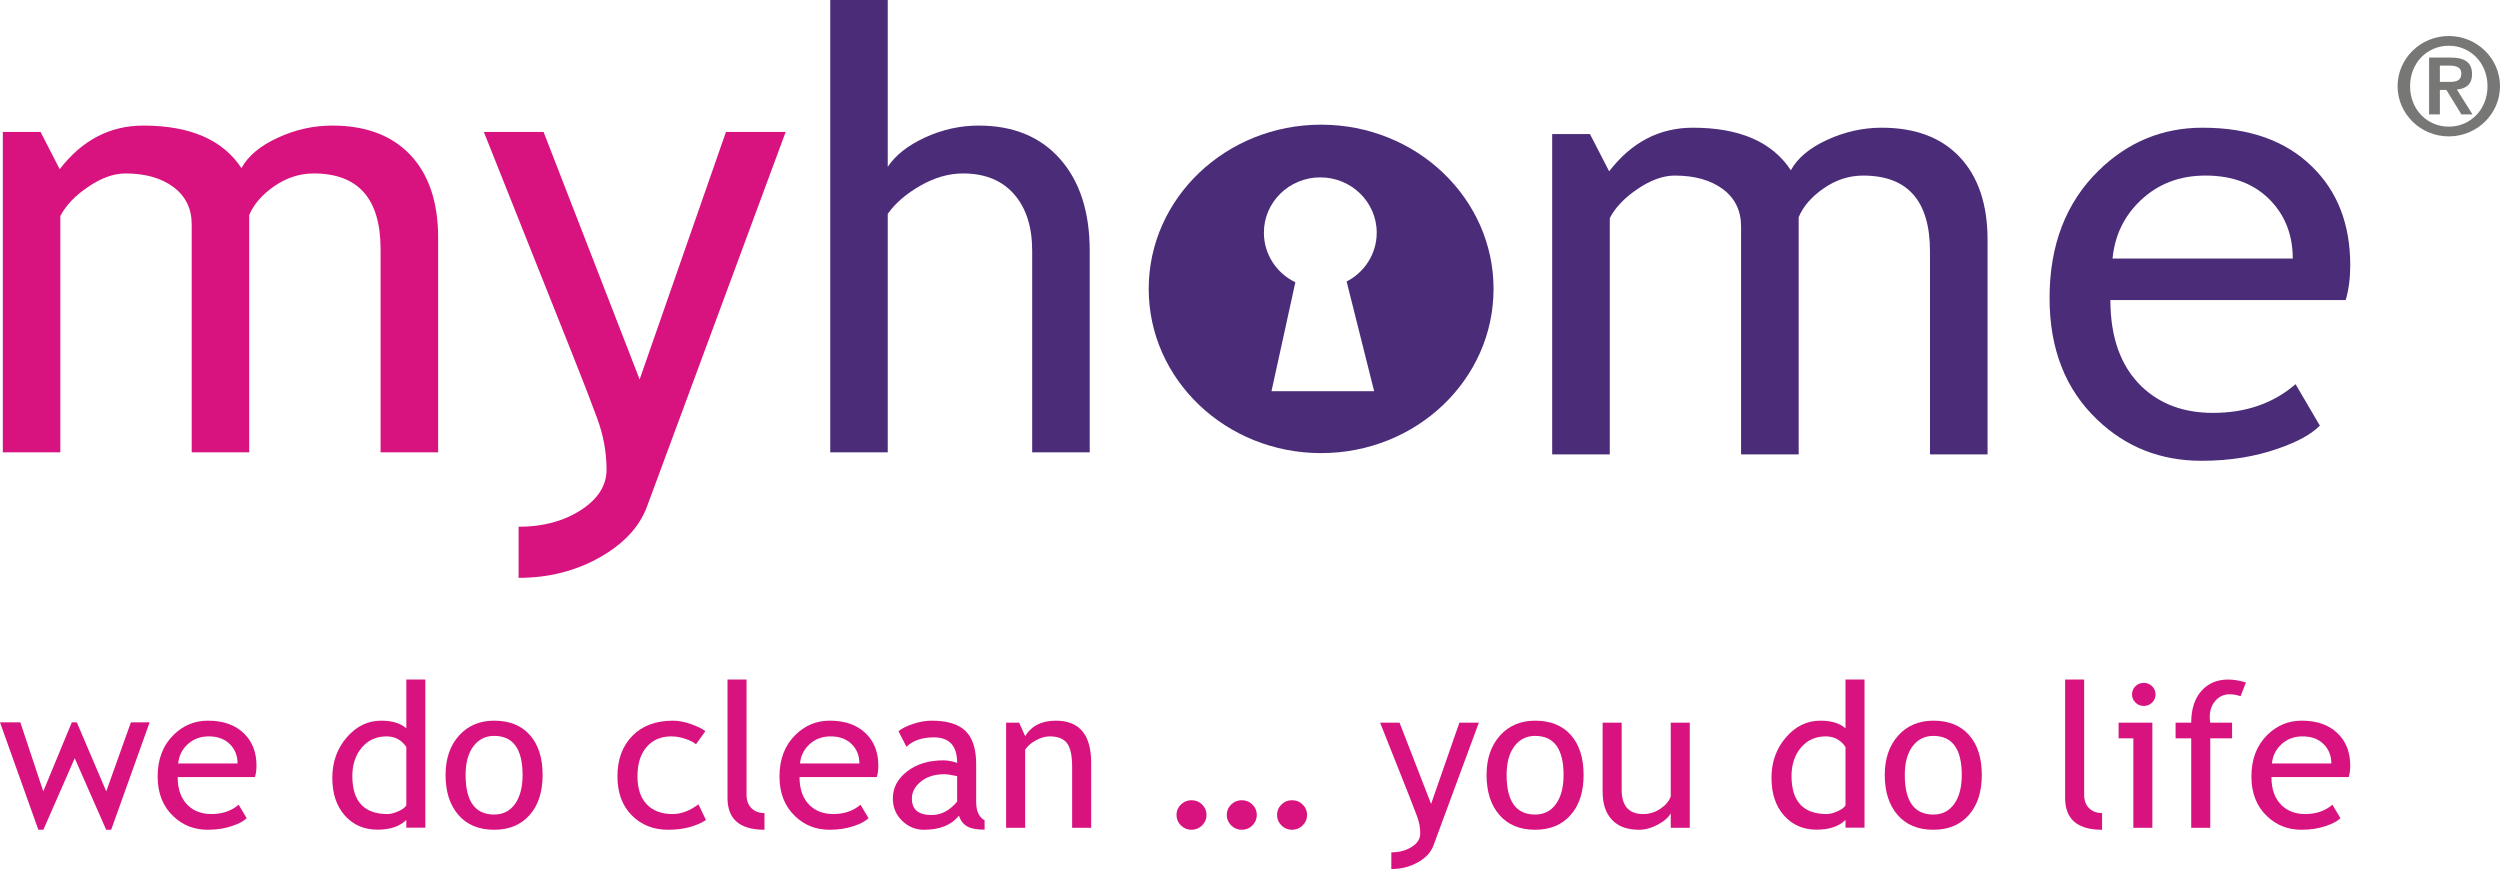
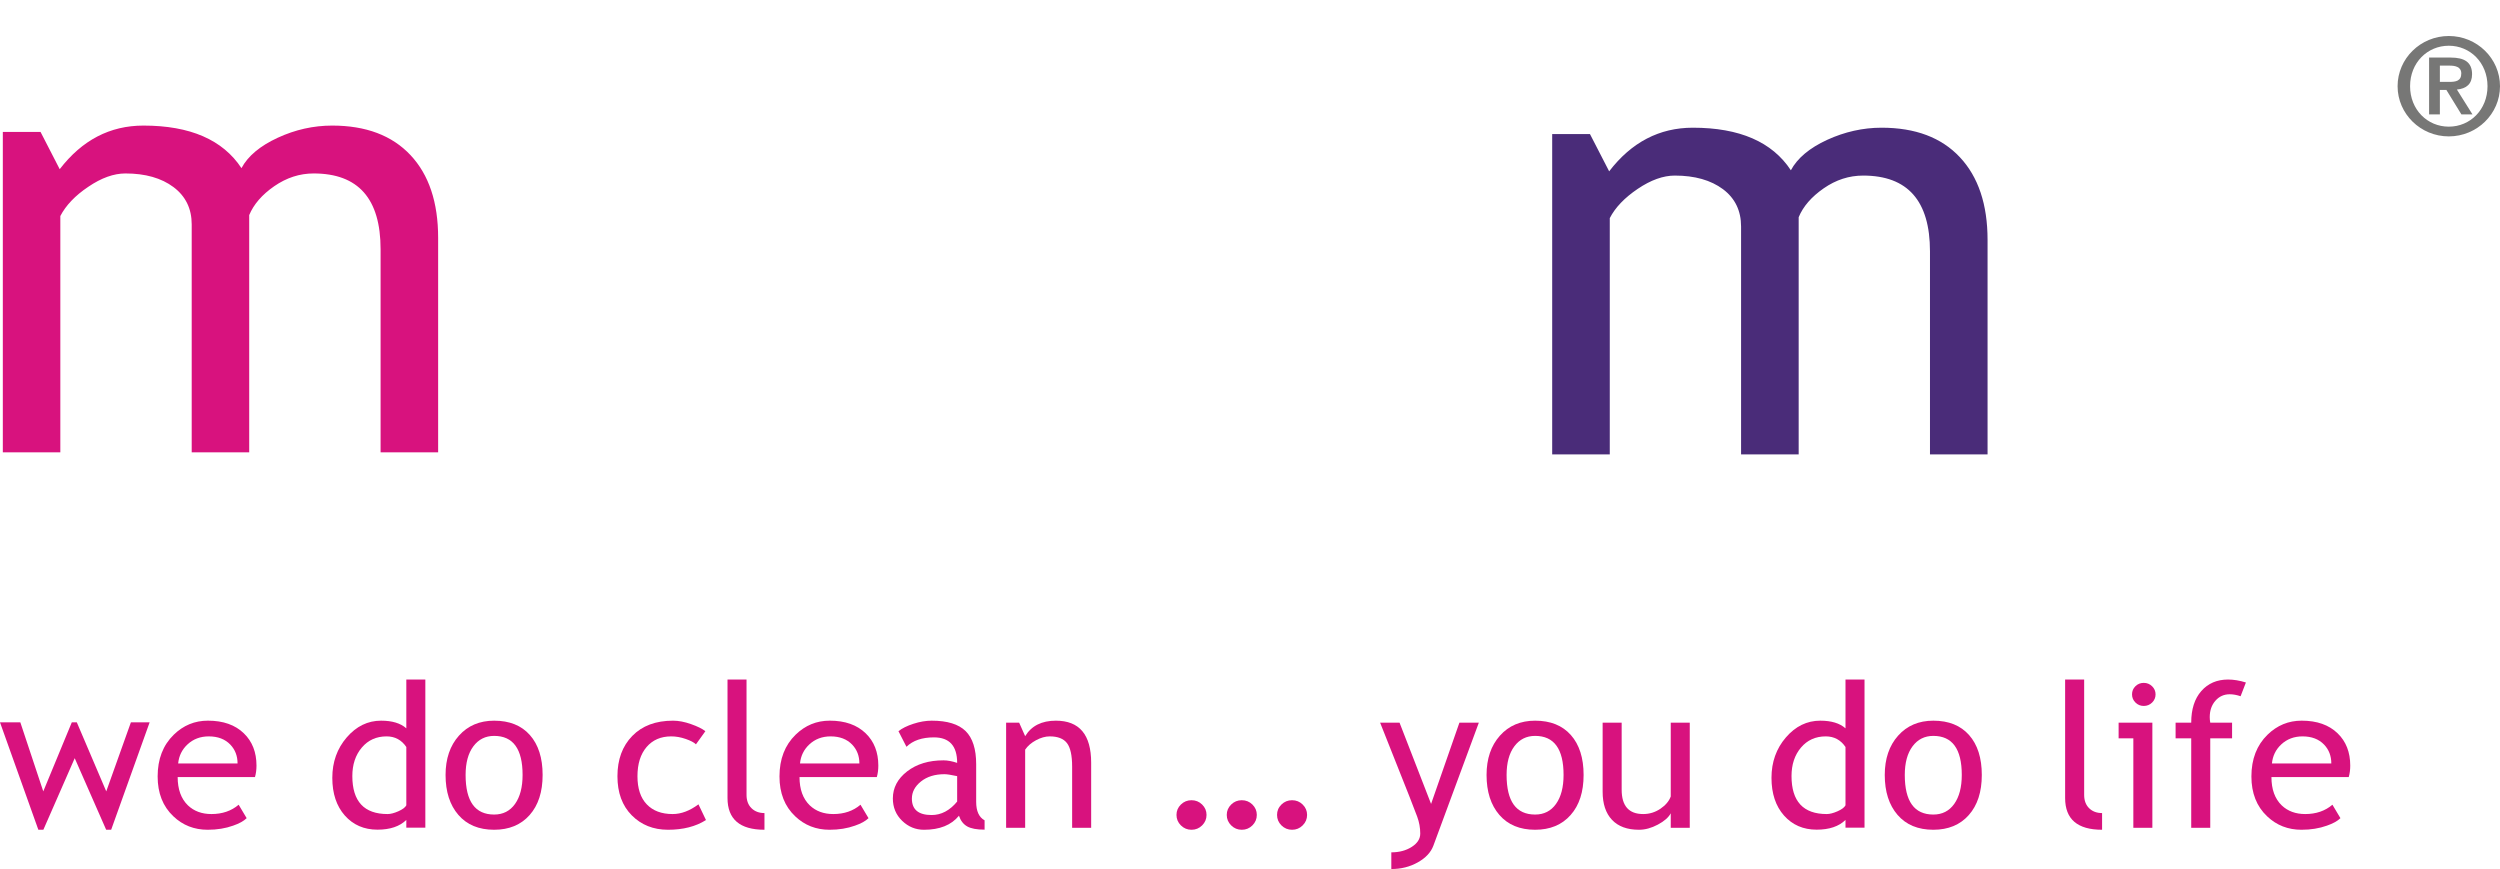
<svg xmlns="http://www.w3.org/2000/svg" version="1.1" x="0" y="0" width="219.495" height="76.299" viewBox="0, 0, 219.495, 76.299">
  <g id="Layer_1">
    <path d="M9.76,72.851 L9.321,72.851 L6.56,66.567 L3.807,72.851 L3.367,72.851 L0,63.421 L1.785,63.421 L3.799,69.481 L6.304,63.421 L6.744,63.421 L9.329,69.481 L11.492,63.421 L13.137,63.421 z" fill="#D8127E" />
    <path d="M18.333,64.653 C17.589,64.653 16.964,64.889 16.46,65.36 C15.98,65.808 15.707,66.366 15.642,67.032 L20.857,67.032 C20.857,66.372 20.646,65.819 20.224,65.377 C19.761,64.895 19.131,64.653 18.333,64.653 M22.387,68.222 L15.599,68.222 C15.599,69.303 15.901,70.133 16.504,70.714 C17.037,71.219 17.723,71.472 18.562,71.472 C19.517,71.472 20.315,71.199 20.954,70.653 L21.656,71.833 C21.4,72.087 21.004,72.305 20.469,72.49 C19.802,72.731 19.057,72.851 18.236,72.851 C17.052,72.851 16.046,72.458 15.221,71.67 C14.3,70.802 13.841,69.636 13.841,68.17 C13.841,66.647 14.312,65.426 15.256,64.507 C16.1,63.684 17.1,63.273 18.255,63.273 C19.596,63.273 20.649,63.645 21.411,64.386 C22.149,65.098 22.519,66.044 22.519,67.222 C22.519,67.585 22.474,67.918 22.387,68.222" fill="#D8127E" />
    <path d="M35.674,65.584 C35.252,64.963 34.675,64.653 33.942,64.653 C33.045,64.653 32.318,64.981 31.765,65.636 C31.211,66.29 30.934,67.125 30.934,68.136 C30.934,70.36 31.966,71.472 34.03,71.472 C34.293,71.472 34.61,71.39 34.978,71.227 C35.348,71.062 35.58,70.889 35.674,70.704 z M35.674,72.67 L35.674,71.989 C35.094,72.558 34.249,72.843 33.141,72.843 C31.964,72.843 31.008,72.428 30.275,71.601 C29.543,70.774 29.176,69.67 29.176,68.292 C29.176,66.906 29.598,65.723 30.442,64.743 C31.286,63.764 32.291,63.274 33.458,63.274 C34.431,63.274 35.17,63.498 35.674,63.946 L35.674,59.662 L37.344,59.662 L37.344,72.67 z" fill="#D8127E" />
    <path d="M40.879,68.041 C40.879,70.356 41.714,71.516 43.385,71.516 C44.164,71.516 44.776,71.205 45.219,70.584 C45.66,69.963 45.882,69.115 45.882,68.041 C45.882,65.754 45.05,64.61 43.385,64.61 C42.623,64.61 42.015,64.915 41.561,65.524 C41.106,66.133 40.879,66.973 40.879,68.041 M39.12,68.041 C39.12,66.616 39.511,65.465 40.295,64.588 C41.077,63.713 42.107,63.274 43.385,63.274 C44.733,63.274 45.78,63.695 46.524,64.536 C47.268,65.378 47.641,66.547 47.641,68.041 C47.641,69.53 47.26,70.704 46.498,71.562 C45.735,72.422 44.698,72.851 43.385,72.851 C42.043,72.851 40.996,72.417 40.246,71.549 C39.495,70.681 39.12,69.512 39.12,68.041" fill="#D8127E" />
    <path d="M61.93,64.197 L61.103,65.351 C60.933,65.184 60.633,65.027 60.202,64.878 C59.771,64.728 59.347,64.653 58.932,64.653 C58.023,64.653 57.302,64.965 56.768,65.588 C56.235,66.212 55.968,67.067 55.968,68.153 C55.968,69.233 56.241,70.057 56.787,70.622 C57.33,71.189 58.087,71.472 59.055,71.472 C59.805,71.472 60.561,71.187 61.323,70.619 L61.983,71.998 C61.086,72.567 59.975,72.851 58.651,72.851 C57.366,72.851 56.305,72.428 55.467,71.584 C54.629,70.739 54.21,69.596 54.21,68.153 C54.21,66.681 54.646,65.501 55.516,64.61 C56.386,63.719 57.577,63.274 59.09,63.274 C59.577,63.274 60.104,63.374 60.672,63.576 C61.24,63.777 61.66,63.983 61.93,64.197" fill="#D8127E" />
    <path d="M63.874,70.067 L63.874,59.662 L65.544,59.662 L65.544,69.791 C65.544,70.286 65.689,70.674 65.98,70.959 C66.269,71.243 66.65,71.386 67.118,71.386 L67.118,72.851 C64.955,72.851 63.874,71.923 63.874,70.067" fill="#D8127E" />
    <path d="M72.929,64.653 C72.185,64.653 71.561,64.889 71.057,65.36 C70.576,65.808 70.304,66.366 70.239,67.032 L75.453,67.032 C75.453,66.372 75.242,65.819 74.82,65.377 C74.358,64.895 73.727,64.653 72.929,64.653 M76.984,68.222 L70.196,68.222 C70.196,69.303 70.497,70.133 71.101,70.714 C71.635,71.219 72.321,71.472 73.159,71.472 C74.114,71.472 74.911,71.199 75.55,70.653 L76.254,71.833 C75.996,72.087 75.6,72.305 75.067,72.49 C74.398,72.731 73.654,72.851 72.834,72.851 C71.649,72.851 70.644,72.458 69.817,71.67 C68.897,70.802 68.437,69.636 68.437,68.17 C68.437,66.647 68.909,65.426 69.852,64.507 C70.696,63.684 71.696,63.273 72.851,63.273 C74.194,63.273 75.245,63.645 76.008,64.386 C76.745,65.098 77.115,66.044 77.115,67.222 C77.115,67.585 77.071,67.918 76.984,68.222" fill="#D8127E" />
    <path d="M84.036,68.144 C83.508,68.029 83.14,67.973 82.928,67.973 C82.084,67.973 81.396,68.185 80.862,68.61 C80.328,69.035 80.061,69.538 80.061,70.119 C80.061,71.078 80.639,71.558 81.794,71.558 C82.638,71.558 83.385,71.164 84.036,70.377 z M84.195,71.618 C83.526,72.44 82.503,72.852 81.125,72.852 C80.386,72.852 79.747,72.588 79.204,72.063 C78.662,71.536 78.391,70.884 78.391,70.101 C78.391,69.165 78.809,68.373 79.643,67.727 C80.48,67.08 81.544,66.757 82.84,66.757 C83.191,66.757 83.59,66.831 84.036,66.98 C84.036,65.486 83.356,64.74 81.996,64.74 C80.952,64.74 80.15,65.015 79.586,65.567 L78.883,64.197 C79.2,63.944 79.638,63.727 80.198,63.546 C80.757,63.364 81.292,63.274 81.802,63.274 C83.169,63.274 84.16,63.579 84.779,64.187 C85.397,64.797 85.706,65.765 85.706,67.092 L85.706,70.403 C85.706,71.213 85.953,71.754 86.445,72.023 L86.445,72.843 C85.765,72.843 85.257,72.748 84.919,72.558 C84.583,72.368 84.34,72.055 84.195,71.618" fill="#D8127E" />
    <path d="M94.131,72.679 L94.131,67.308 C94.131,66.326 93.98,65.638 93.678,65.244 C93.376,64.85 92.87,64.653 92.161,64.653 C91.78,64.653 91.381,64.766 90.965,64.989 C90.548,65.213 90.229,65.489 90.007,65.817 L90.007,72.679 L88.335,72.679 L88.335,63.447 L89.479,63.447 L90.007,64.636 C90.558,63.728 91.457,63.274 92.706,63.274 C94.769,63.274 95.802,64.504 95.802,66.963 L95.802,72.679 z" fill="#D8127E" />
    <path d="M114.76,71.549 C114.76,71.905 114.63,72.213 114.372,72.468 C114.115,72.723 113.804,72.852 113.44,72.852 C113.077,72.852 112.766,72.723 112.508,72.468 C112.25,72.213 112.122,71.905 112.122,71.549 C112.122,71.193 112.25,70.889 112.508,70.636 C112.766,70.383 113.077,70.257 113.44,70.257 C113.804,70.257 114.115,70.383 114.372,70.636 C114.63,70.889 114.76,71.193 114.76,71.549 M110.345,71.549 C110.345,71.905 110.216,72.213 109.959,72.468 C109.701,72.723 109.39,72.852 109.027,72.852 C108.662,72.852 108.352,72.723 108.095,72.468 C107.837,72.213 107.707,71.905 107.707,71.549 C107.707,71.193 107.837,70.889 108.095,70.636 C108.352,70.383 108.662,70.257 109.027,70.257 C109.39,70.257 109.701,70.383 109.959,70.636 C110.216,70.889 110.345,71.193 110.345,71.549 M105.931,71.549 C105.931,71.905 105.802,72.213 105.544,72.468 C105.286,72.723 104.976,72.852 104.612,72.852 C104.248,72.852 103.938,72.723 103.68,72.468 C103.422,72.213 103.293,71.905 103.293,71.549 C103.293,71.193 103.422,70.889 103.68,70.636 C103.938,70.383 104.248,70.257 104.612,70.257 C104.976,70.257 105.286,70.383 105.544,70.636 C105.802,70.889 105.931,71.193 105.931,71.549" fill="#D8127E" />
    <path d="M125.848,74.248 C125.631,74.834 125.176,75.322 124.48,75.713 C123.786,76.104 123.01,76.299 122.155,76.299 L122.155,74.834 C122.852,74.834 123.45,74.675 123.949,74.355 C124.447,74.037 124.695,73.647 124.695,73.188 C124.695,72.682 124.605,72.183 124.423,71.691 C124.242,71.2 124.007,70.592 123.72,69.868 L121.17,63.446 L122.876,63.446 L125.646,70.584 L128.134,63.446 L129.84,63.446 z" fill="#D8127E" />
    <path d="M132.276,68.041 C132.276,70.356 133.111,71.516 134.781,71.516 C135.561,71.516 136.172,71.205 136.614,70.584 C137.057,69.963 137.278,69.115 137.278,68.041 C137.278,65.754 136.446,64.61 134.781,64.61 C134.019,64.61 133.411,64.915 132.957,65.524 C132.502,66.133 132.276,66.973 132.276,68.041 M130.517,68.041 C130.517,66.616 130.908,65.465 131.691,64.588 C132.473,63.713 133.503,63.274 134.781,63.274 C136.129,63.274 137.176,63.695 137.92,64.536 C138.665,65.378 139.037,66.547 139.037,68.041 C139.037,69.53 138.657,70.704 137.893,71.562 C137.132,72.422 136.094,72.851 134.781,72.851 C133.44,72.851 132.392,72.417 131.642,71.549 C130.892,70.681 130.517,69.512 130.517,68.041" fill="#D8127E" />
    <path d="M142.379,63.446 L142.379,69.334 C142.379,70.76 143.009,71.472 144.269,71.472 C144.82,71.472 145.324,71.316 145.781,71.007 C146.238,70.695 146.541,70.336 146.688,69.93 L146.688,63.446 L148.358,63.446 L148.358,72.679 L146.688,72.679 L146.688,71.403 C146.499,71.766 146.123,72.097 145.558,72.398 C144.991,72.701 144.439,72.851 143.899,72.851 C142.867,72.851 142.078,72.561 141.53,71.981 C140.982,71.401 140.708,70.576 140.708,69.507 L140.708,63.446 z" fill="#D8127E" />
    <path d="M162.031,65.584 C161.609,64.963 161.032,64.653 160.3,64.653 C159.402,64.653 158.676,64.981 158.122,65.636 C157.568,66.29 157.292,67.125 157.292,68.136 C157.292,70.36 158.323,71.472 160.387,71.472 C160.65,71.472 160.967,71.39 161.336,71.227 C161.706,71.062 161.937,70.889 162.031,70.704 z M162.031,72.67 L162.031,71.989 C161.451,72.558 160.607,72.843 159.498,72.843 C158.32,72.843 157.365,72.428 156.632,71.601 C155.899,70.774 155.533,69.67 155.533,68.292 C155.533,66.906 155.955,65.723 156.799,64.743 C157.643,63.764 158.649,63.274 159.815,63.274 C160.788,63.274 161.527,63.498 162.031,63.946 L162.031,59.662 L163.701,59.662 L163.701,72.67 z" fill="#D8127E" />
    <path d="M167.236,68.041 C167.236,70.356 168.071,71.516 169.742,71.516 C170.522,71.516 171.133,71.205 171.576,70.584 C172.018,69.963 172.24,69.115 172.24,68.041 C172.24,65.754 171.407,64.61 169.742,64.61 C168.981,64.61 168.372,64.915 167.918,65.524 C167.464,66.133 167.236,66.973 167.236,68.041 M165.478,68.041 C165.478,66.616 165.869,65.465 166.652,64.588 C167.434,63.713 168.464,63.274 169.742,63.274 C171.09,63.274 172.137,63.695 172.881,64.536 C173.626,65.378 173.998,66.547 173.998,68.041 C173.998,69.53 173.617,70.704 172.855,71.562 C172.093,72.422 171.055,72.851 169.742,72.851 C168.4,72.851 167.353,72.417 166.604,71.549 C165.853,70.681 165.478,69.512 165.478,68.041" fill="#D8127E" />
    <path d="M181.314,70.067 L181.314,59.662 L182.985,59.662 L182.985,69.791 C182.985,70.286 183.13,70.674 183.421,70.959 C183.71,71.243 184.09,71.386 184.559,71.386 L184.559,72.851 C182.396,72.851 181.314,71.923 181.314,70.067" fill="#D8127E" />
    <path d="M188.217,59.955 C188.504,59.955 188.748,60.054 188.951,60.252 C189.153,60.451 189.254,60.688 189.254,60.964 C189.254,61.245 189.153,61.485 188.951,61.684 C188.748,61.882 188.504,61.981 188.217,61.981 C187.935,61.981 187.693,61.882 187.492,61.684 C187.289,61.485 187.188,61.245 187.188,60.964 C187.188,60.682 187.287,60.443 187.487,60.248 C187.686,60.053 187.929,59.955 188.217,59.955 M187.303,72.679 L187.303,64.825 L186.01,64.825 L186.01,63.447 L188.973,63.447 L188.973,72.679 z" fill="#D8127E" />
    <path d="M196.72,61.128 C196.38,61.013 196.063,60.955 195.77,60.955 C195.259,60.955 194.839,61.145 194.508,61.524 C194.176,61.904 194.011,62.383 194.011,62.964 C194.011,63.12 194.026,63.28 194.056,63.446 L195.972,63.446 L195.972,64.826 L194.056,64.826 L194.056,72.679 L192.385,72.679 L192.385,64.826 L191.013,64.826 L191.013,63.446 L192.385,63.446 C192.385,62.268 192.68,61.343 193.272,60.671 C193.864,59.998 194.647,59.662 195.62,59.662 C196.107,59.662 196.629,59.748 197.186,59.921 z" fill="#D8127E" />
    <path d="M202.161,64.653 C201.417,64.653 200.793,64.889 200.288,65.36 C199.808,65.808 199.536,66.366 199.471,67.032 L204.685,67.032 C204.685,66.372 204.474,65.819 204.052,65.377 C203.59,64.895 202.959,64.653 202.161,64.653 M206.215,68.222 L199.428,68.222 C199.428,69.303 199.729,70.133 200.333,70.714 C200.867,71.219 201.553,71.472 202.391,71.472 C203.346,71.472 204.143,71.199 204.782,70.653 L205.485,71.833 C205.228,72.087 204.832,72.305 204.299,72.49 C203.63,72.731 202.886,72.851 202.066,72.851 C200.881,72.851 199.876,72.458 199.049,71.67 C198.129,70.802 197.669,69.636 197.669,68.17 C197.669,66.647 198.141,65.426 199.084,64.507 C199.928,63.684 200.928,63.273 202.083,63.273 C203.425,63.273 204.477,63.645 205.24,64.386 C205.977,65.098 206.347,66.044 206.347,67.222 C206.347,67.585 206.303,67.918 206.215,68.222" fill="#D8127E" />
    <path d="M214.216,7.189 L215.049,7.189 C215.611,7.189 216.096,7.116 216.096,6.445 C216.096,5.859 215.547,5.761 215.063,5.761 L214.216,5.761 z M213.27,5.054 L215.162,5.054 C216.382,5.054 217.043,5.468 217.043,6.518 C217.043,7.373 216.544,7.788 215.71,7.861 L217.08,10.046 L216.108,10.046 L214.788,7.897 L214.216,7.897 L214.216,10.046 L213.27,10.046 z M218.399,7.568 C218.399,5.505 216.88,4.015 214.999,4.015 C213.119,4.015 211.6,5.505 211.6,7.568 C211.6,9.631 213.119,11.12 214.999,11.12 C216.88,11.12 218.399,9.631 218.399,7.568 M210.504,7.568 C210.504,5.139 212.522,3.161 214.999,3.161 C217.478,3.161 219.495,5.139 219.495,7.568 C219.495,9.997 217.478,11.975 214.999,11.975 C212.522,11.975 210.504,9.997 210.504,7.568" fill="#777776" />
-     <path d="M206.347,23.291 C206.347,19.685 205.226,16.793 202.979,14.614 C200.661,12.345 197.46,11.212 193.376,11.212 C189.866,11.212 186.822,12.467 184.255,14.976 C181.386,17.784 179.947,21.515 179.947,26.163 C179.947,30.639 181.346,34.2 184.14,36.851 C186.647,39.256 189.701,40.456 193.294,40.456 C195.79,40.456 198.047,40.088 200.078,39.36 C201.692,38.802 202.897,38.144 203.681,37.372 L201.546,33.73 C199.602,35.411 197.184,36.251 194.288,36.251 C191.737,36.251 189.655,35.481 188.038,33.941 C186.204,32.173 185.288,29.642 185.288,26.345 L205.95,26.345 C206.218,25.418 206.347,24.399 206.347,23.291 M199.379,17.633 C200.661,18.989 201.3,20.681 201.3,22.7 L185.477,22.7 C185.672,20.664 186.498,18.957 187.957,17.578 C189.488,16.133 191.381,15.414 193.636,15.414 C196.055,15.414 197.971,16.152 199.379,17.633" fill="#4A2C79" />
    <path d="M169.448,39.896 L169.448,22.067 C169.448,17.634 167.491,15.415 163.581,15.415 C162.341,15.415 161.19,15.79 160.117,16.535 C159.043,17.281 158.312,18.124 157.92,19.07 L157.92,39.896 L152.863,39.896 L152.863,19.887 C152.863,18.502 152.336,17.408 151.274,16.61 C150.206,15.817 148.8,15.415 147.044,15.415 C146.026,15.415 144.94,15.805 143.786,16.584 C142.634,17.362 141.816,18.216 141.335,19.151 L141.335,39.896 L136.279,39.896 L136.279,11.769 L139.595,11.769 L141.281,15.043 C143.24,12.489 145.691,11.212 148.63,11.212 C152.728,11.212 155.595,12.458 157.235,14.95 C157.805,13.888 158.869,12.994 160.418,12.28 C161.965,11.572 163.563,11.212 165.198,11.212 C168.161,11.212 170.449,12.073 172.069,13.799 C173.692,15.527 174.504,17.952 174.504,21.069 L174.504,39.896 z" fill="#4A2C79" />
-     <path d="M100.854,25.364 C100.854,17.405 107.631,10.946 115.991,10.946 C124.354,10.946 131.131,17.405 131.131,25.364 C131.131,33.331 124.354,39.782 115.991,39.782 C107.631,39.782 100.854,33.331 100.854,25.364 M110.967,20.427 C110.967,22.337 112.087,23.992 113.73,24.781 L111.634,34.347 L120.647,34.347 L118.231,24.715 C119.803,23.909 120.873,22.287 120.873,20.427 C120.873,17.747 118.655,15.573 115.919,15.573 C113.185,15.573 110.967,17.747 110.967,20.427" fill="#4A2C79" />
-     <path d="M90.623,39.712 L90.623,22.013 C90.623,19.908 90.091,18.252 89.029,17.046 C87.972,15.837 86.477,15.229 84.554,15.229 C83.312,15.229 82.066,15.583 80.817,16.295 C79.567,17.006 78.61,17.834 77.942,18.778 L77.942,39.712 L72.893,39.712 L72.893,0 L77.942,0 L77.942,14.649 C78.625,13.618 79.724,12.756 81.231,12.065 C82.746,11.37 84.313,11.026 85.92,11.026 C88.967,11.026 91.353,12.007 93.082,13.969 C94.811,15.929 95.674,18.616 95.674,22.019 L95.674,39.712 z" fill="#4A2C79" />
-     <path d="M56.8,44.486 C56.135,46.274 54.748,47.761 52.629,48.952 C50.506,50.142 48.143,50.734 45.531,50.734 L45.531,46.25 C47.652,46.25 49.47,45.764 50.981,44.797 C52.494,43.822 53.253,42.638 53.253,41.239 C53.253,39.702 52.975,38.181 52.417,36.691 C51.862,35.192 51.152,33.34 50.271,31.138 L42.481,11.585 L47.724,11.585 L56.158,33.313 L63.738,11.585 L68.98,11.585 z" fill="#D8127E" />
    <path d="M33.415,39.712 L33.415,21.884 C33.415,17.446 31.458,15.229 27.538,15.229 C26.303,15.229 25.157,15.606 24.082,16.346 C23.006,17.09 22.273,17.941 21.88,18.884 L21.88,39.712 L16.831,39.712 L16.831,19.702 C16.831,18.318 16.296,17.225 15.234,16.427 C14.171,15.632 12.761,15.229 11.013,15.229 C9.991,15.229 8.901,15.618 7.753,16.399 C6.597,17.171 5.783,18.034 5.297,18.966 L5.297,39.712 L0.248,39.712 L0.248,11.586 L3.561,11.586 L5.242,14.855 C7.204,12.304 9.653,11.026 12.594,11.026 C16.689,11.026 19.561,12.272 21.2,14.762 C21.771,13.698 22.831,12.814 24.381,12.096 C25.929,11.38 27.526,11.026 29.164,11.026 C32.124,11.026 34.414,11.89 36.038,13.615 C37.659,15.343 38.468,17.764 38.468,20.885 L38.468,39.712 z" fill="#D8127E" />
  </g>
</svg>